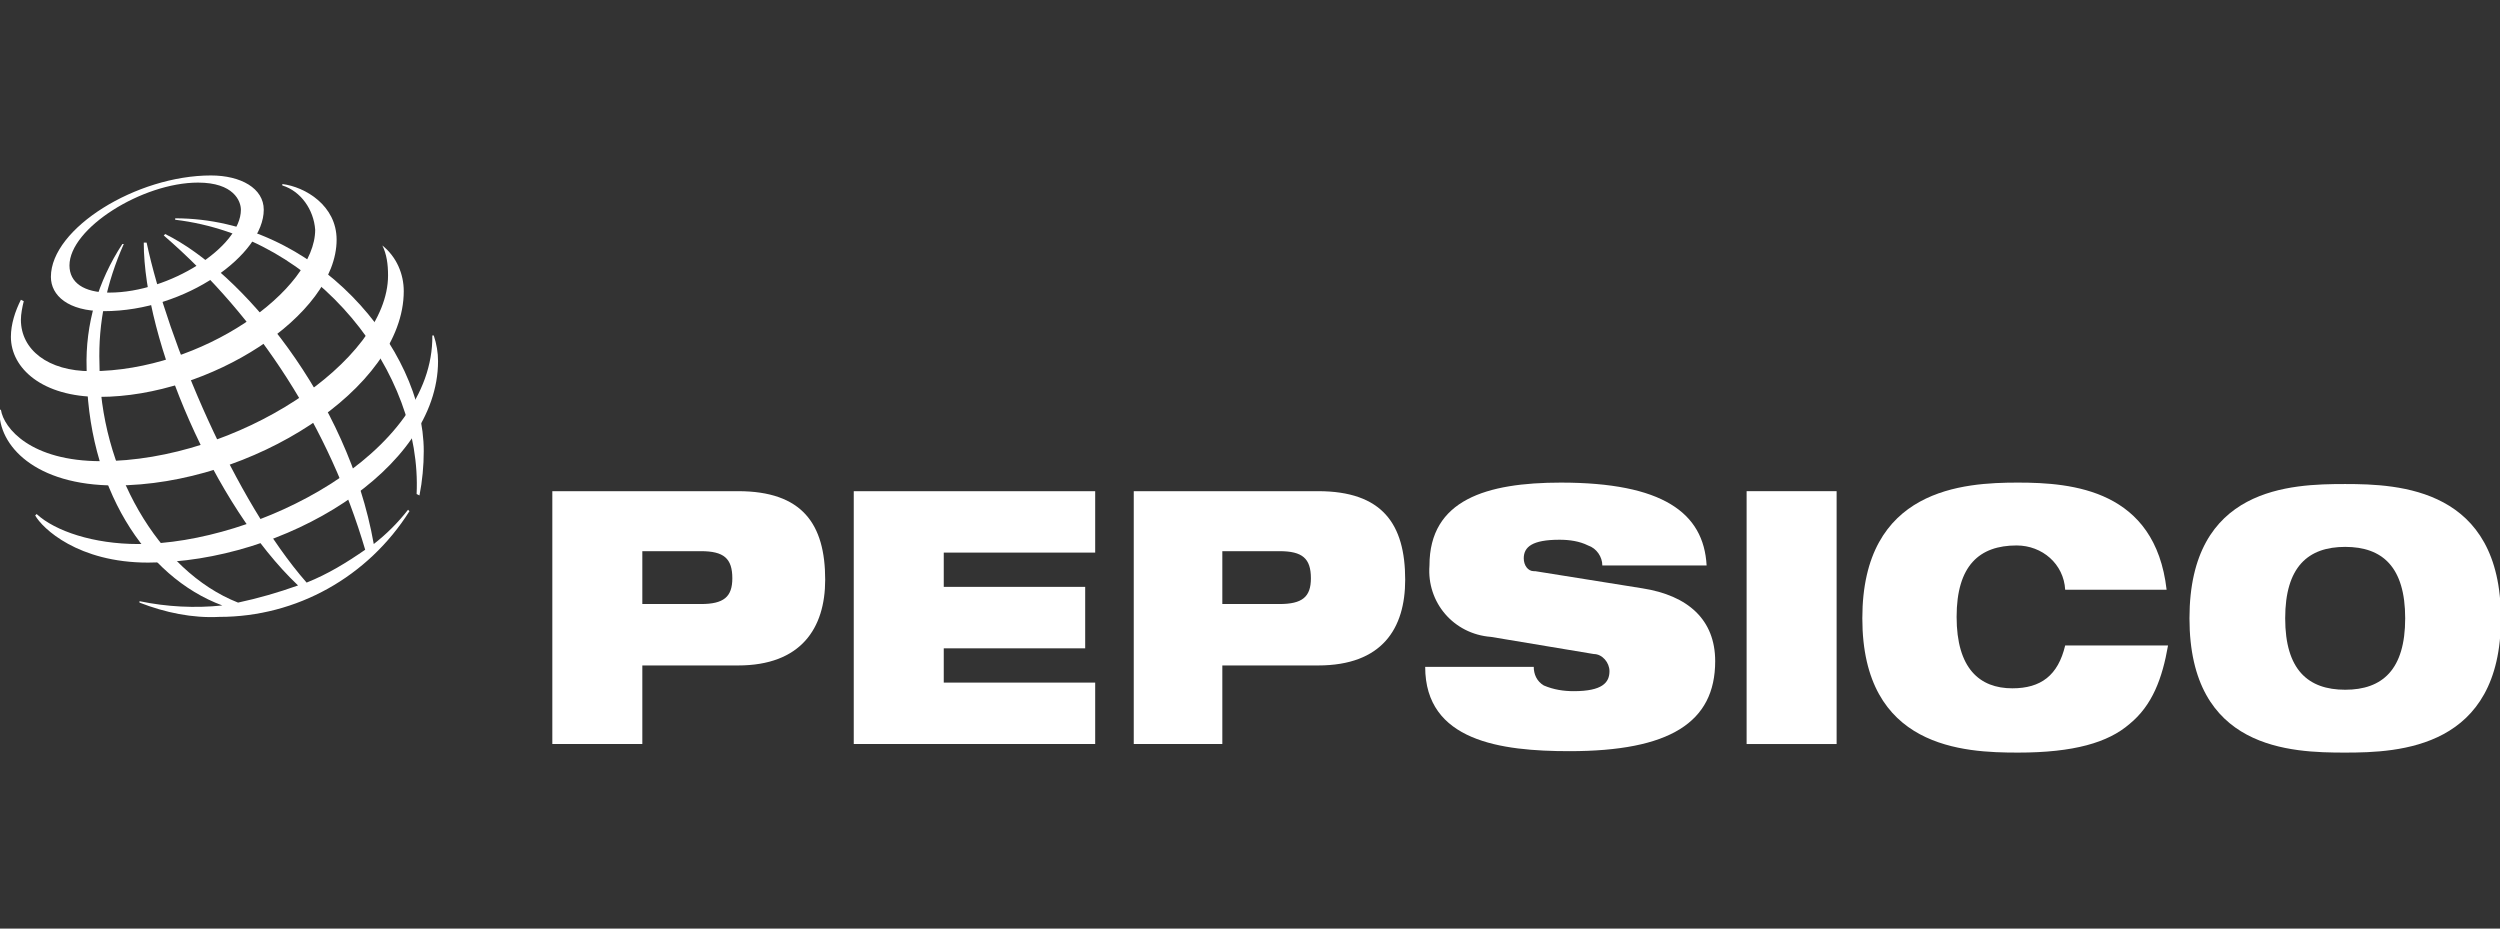
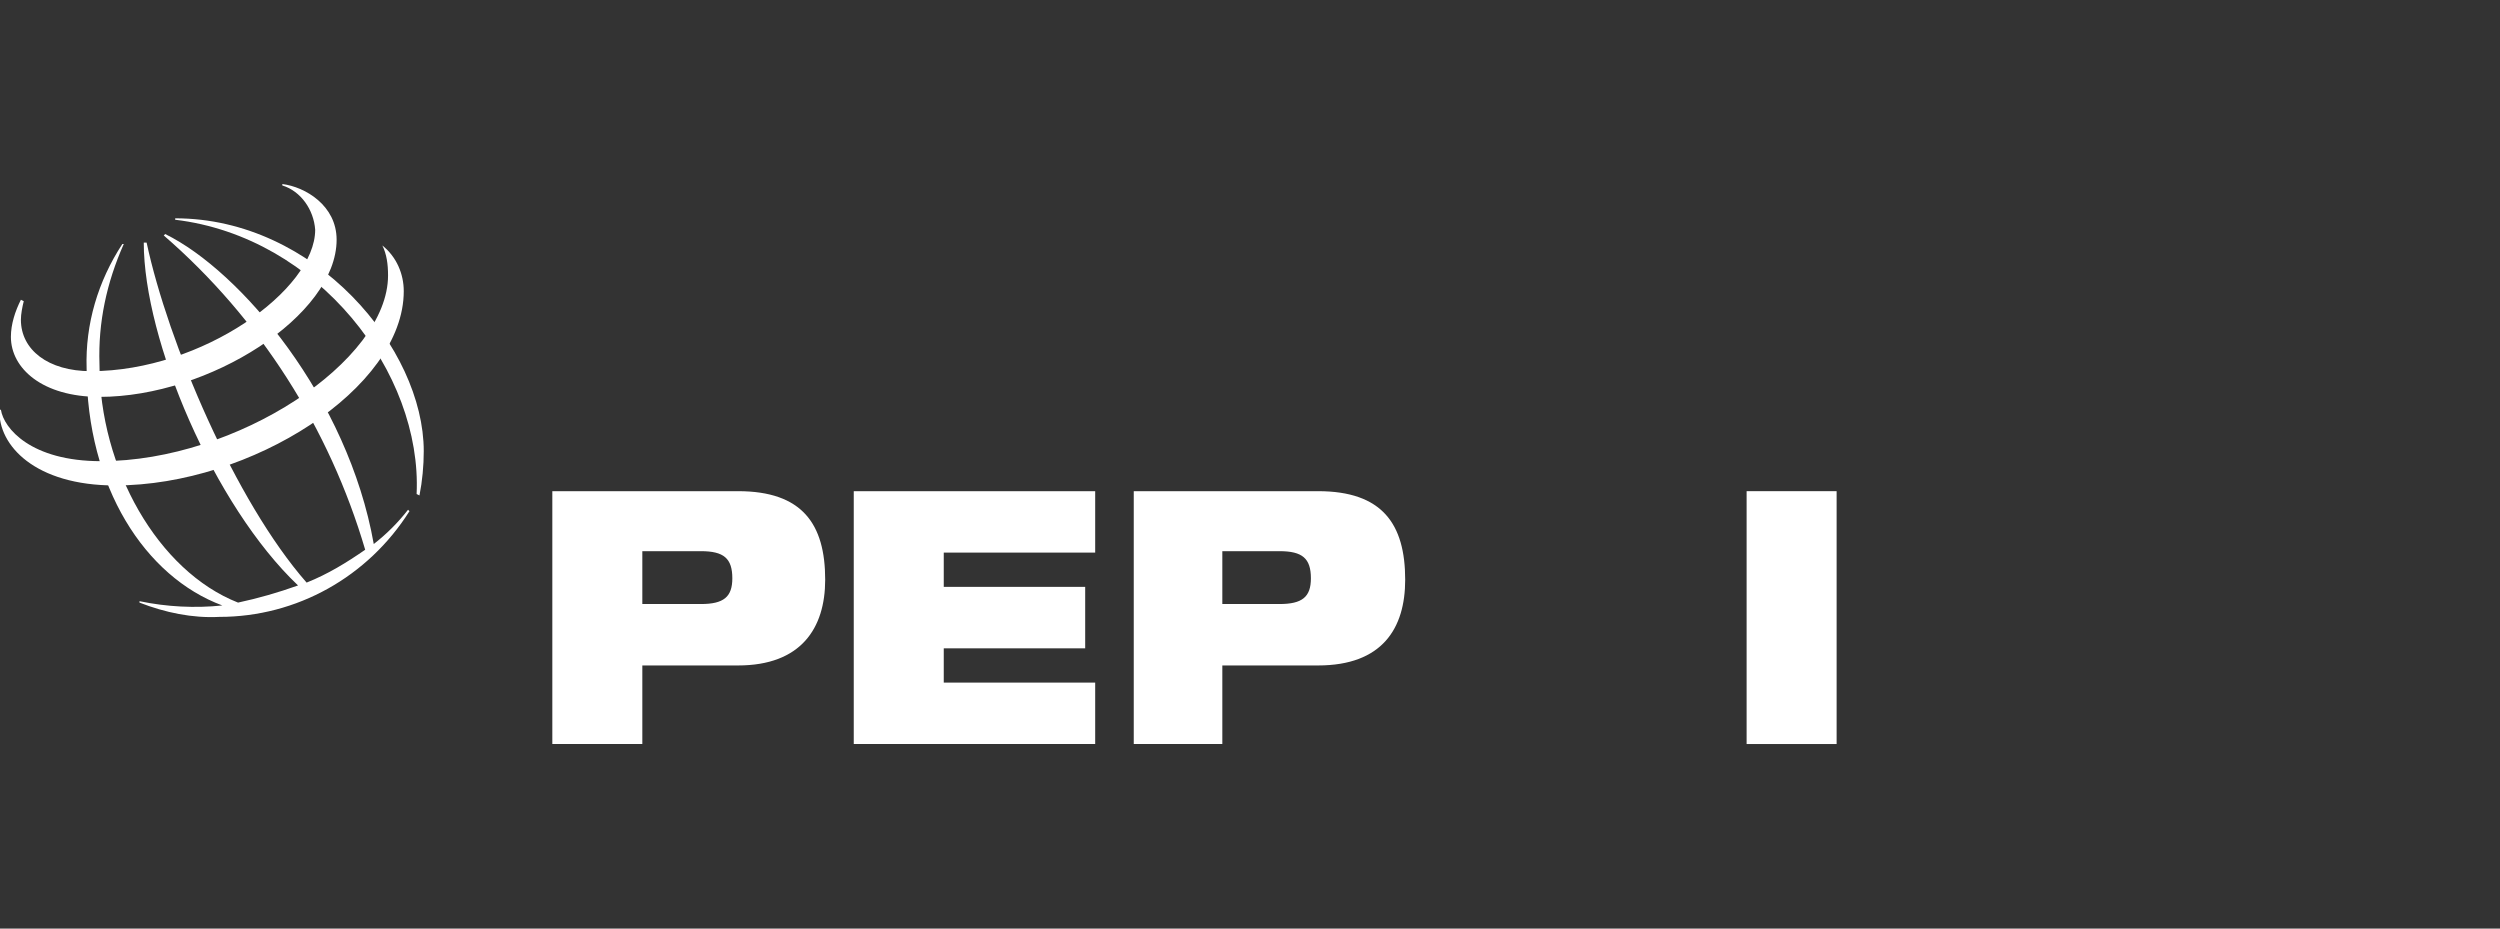
<svg xmlns="http://www.w3.org/2000/svg" version="1.1" id="Capa_1" x="0" y="0" width="175" height="65" xml:space="preserve">
  <rect width="100%" height="100%" fill="#333333" stroke="none" />
  <style>.st0{fill-rule:evenodd;clip-rule:evenodd;fill:#fff}</style>
  <g id="logo_pepsico" transform="translate(-21.537 183.482)">
    <path id="Trazado_94" class="st0" d="M66.5-144.9h4.1c1.6 0 2.2.5 2.2 1.9 0 1.3-.6 1.8-2.2 1.8h-4.1v-3.7zm-6.3 13.5h6.3v-5.5h6.7c4.4 0 6.1-2.6 6.1-6 0-3.9-1.6-6.2-6.1-6.2h-13v17.7z" />
    <path id="Trazado_95" class="st0" d="M81.3-149.1h16.9v4.3H87.6v2.4h9.9v4.3h-9.9v2.4h10.6v4.3H81.3v-17.7z" />
    <path id="Trazado_96" class="st0" d="M107.1-144.9h4c1.6 0 2.2.5 2.2 1.9 0 1.3-.6 1.8-2.2 1.8h-4v-3.7zm-6.3 13.5h6.3v-5.5h6.7c4.5 0 6.1-2.6 6.1-6 0-3.9-1.6-6.2-6.1-6.2h-12.9v17.7z" />
-     <path id="Trazado_97" class="st0" d="M125.9-138.9c-2.6-.2-4.5-2.4-4.3-5 0-4.6 4-5.8 9.2-5.8 7.1 0 10 2.1 10.2 5.8h-7.3c0-.6-.4-1.2-1-1.4-.6-.3-1.3-.4-2-.4-1.9 0-2.5.5-2.5 1.3 0 .5.3.9.7.9h.1l7.5 1.2c3.2.5 5.1 2.2 5.1 5.1 0 4.3-3.2 6.3-10.2 6.3-4.8 0-10.1-.7-10.1-5.9h7.6c0 .5.2 1 .7 1.3.7.3 1.4.4 2.1.4 2 0 2.5-.6 2.5-1.4 0-.6-.5-1.2-1.1-1.2l-7.2-1.2z" />
    <path id="Trazado_98" class="st0" d="M143.8-149.1h6.3v17.7h-6.3v-17.7z" />
-     <path id="Trazado_99" class="st0" d="M173.3-138.3c-.4 2.3-1.1 4.2-2.7 5.5-1.5 1.3-3.9 2-7.8 2-3.8 0-10.9-.3-10.9-9.4s7.1-9.5 10.9-9.5c3.8 0 9.6.5 10.4 7.5h-7.1c-.1-1.8-1.6-3.1-3.4-3.1-2.6 0-4.2 1.4-4.2 5s1.6 5 3.9 5c2 0 3.2-.9 3.7-3h7.2z" />
-     <path id="Trazado_100" class="st0" d="M181.5-140.2c0-3.6 1.6-5 4.2-5s4.2 1.4 4.2 5-1.6 5-4.2 5-4.2-1.4-4.2-5zm-6.7 0c0 9.2 7.1 9.4 10.9 9.4s10.9-.3 10.9-9.4-7.1-9.4-10.9-9.4-10.9.2-10.9 9.4z" />
    <path id="Trazado_101" class="st0" d="M50.7-148.9c.4-8.5-6.9-18-16.9-19.2v-.1c9.8 0 17.4 9.1 17.4 16.3 0 1-.1 2.1-.3 3.1l-.2-.1zm-.6 1.1c-.7.9-1.5 1.7-2.4 2.4-1.8-10.2-9.3-19.1-14.6-21.7l-.1.1c6.7 5.8 11.6 13.5 14.1 22-1.3.9-2.6 1.7-4.1 2.3-5-5.7-9.7-16.8-11.2-23.8h-.2c0 6.8 4.9 18.4 10.8 24-1.4.5-2.8.9-4.2 1.2-5.6-2.2-9.7-9.4-9.7-16.7-.1-2.9.5-5.7 1.7-8.4h-.1c-1.7 2.6-2.6 5.6-2.5 8.7 0 8.3 4.1 14.6 9.5 16.6-1.9.2-3.9.1-5.8-.3v.1c1.8.7 3.7 1.1 5.6 1 5.4 0 10.4-2.8 13.3-7.4l-.1-.1z" />
-     <path id="Trazado_102" class="st0" d="M36.3-171.2c-5.2 0-11.2 3.7-11.2 7.1 0 1.3 1.2 2.4 3.7 2.4 5.8 0 11.2-4 11.2-7.1 0-1.5-1.6-2.4-3.7-2.4zm2.1 2.4c0 2.6-5 5.8-9.2 5.8-1.8 0-2.8-.7-2.8-1.9 0-2.6 5.1-5.8 9-5.8 2.5 0 3 1.3 3 1.9z" />
    <path id="Trazado_103" class="st0" d="M23-162.5c-.4.8-.7 1.7-.7 2.6 0 2.2 2.2 4.2 6.2 4.2 7.7 0 16.6-5.7 16.6-11 0-2.4-2.2-3.7-3.8-3.9v.1c1.3.4 2.2 1.7 2.3 3.1 0 4.2-7.9 9.9-15.7 9.9-3 0-4.9-1.5-4.9-3.6 0-.4.1-.9.2-1.3l-.2-.1z" />
    <path id="Trazado_104" class="st0" d="M48.3-166.3c1 .8 1.5 2 1.5 3.2 0 6.8-10.7 13.6-20.2 13.6-5.6 0-8.2-2.8-8.1-5.3h.1c.2 1.3 2.1 3.6 7 3.6 9.5 0 20.1-7 20.1-13 0-.8-.1-1.5-.4-2.1z" />
-     <path id="Trazado_105" class="st0" d="M51.9-160c.2.6.3 1.2.3 1.8 0 7.6-10.8 14.1-20.3 14.1-4.9 0-7.4-2.4-7.9-3.3l.1-.1c1.3 1.2 4 2.1 7.1 2.1 8.3 0 20.7-6.3 20.6-14.6h.1z" />
  </g>
</svg>